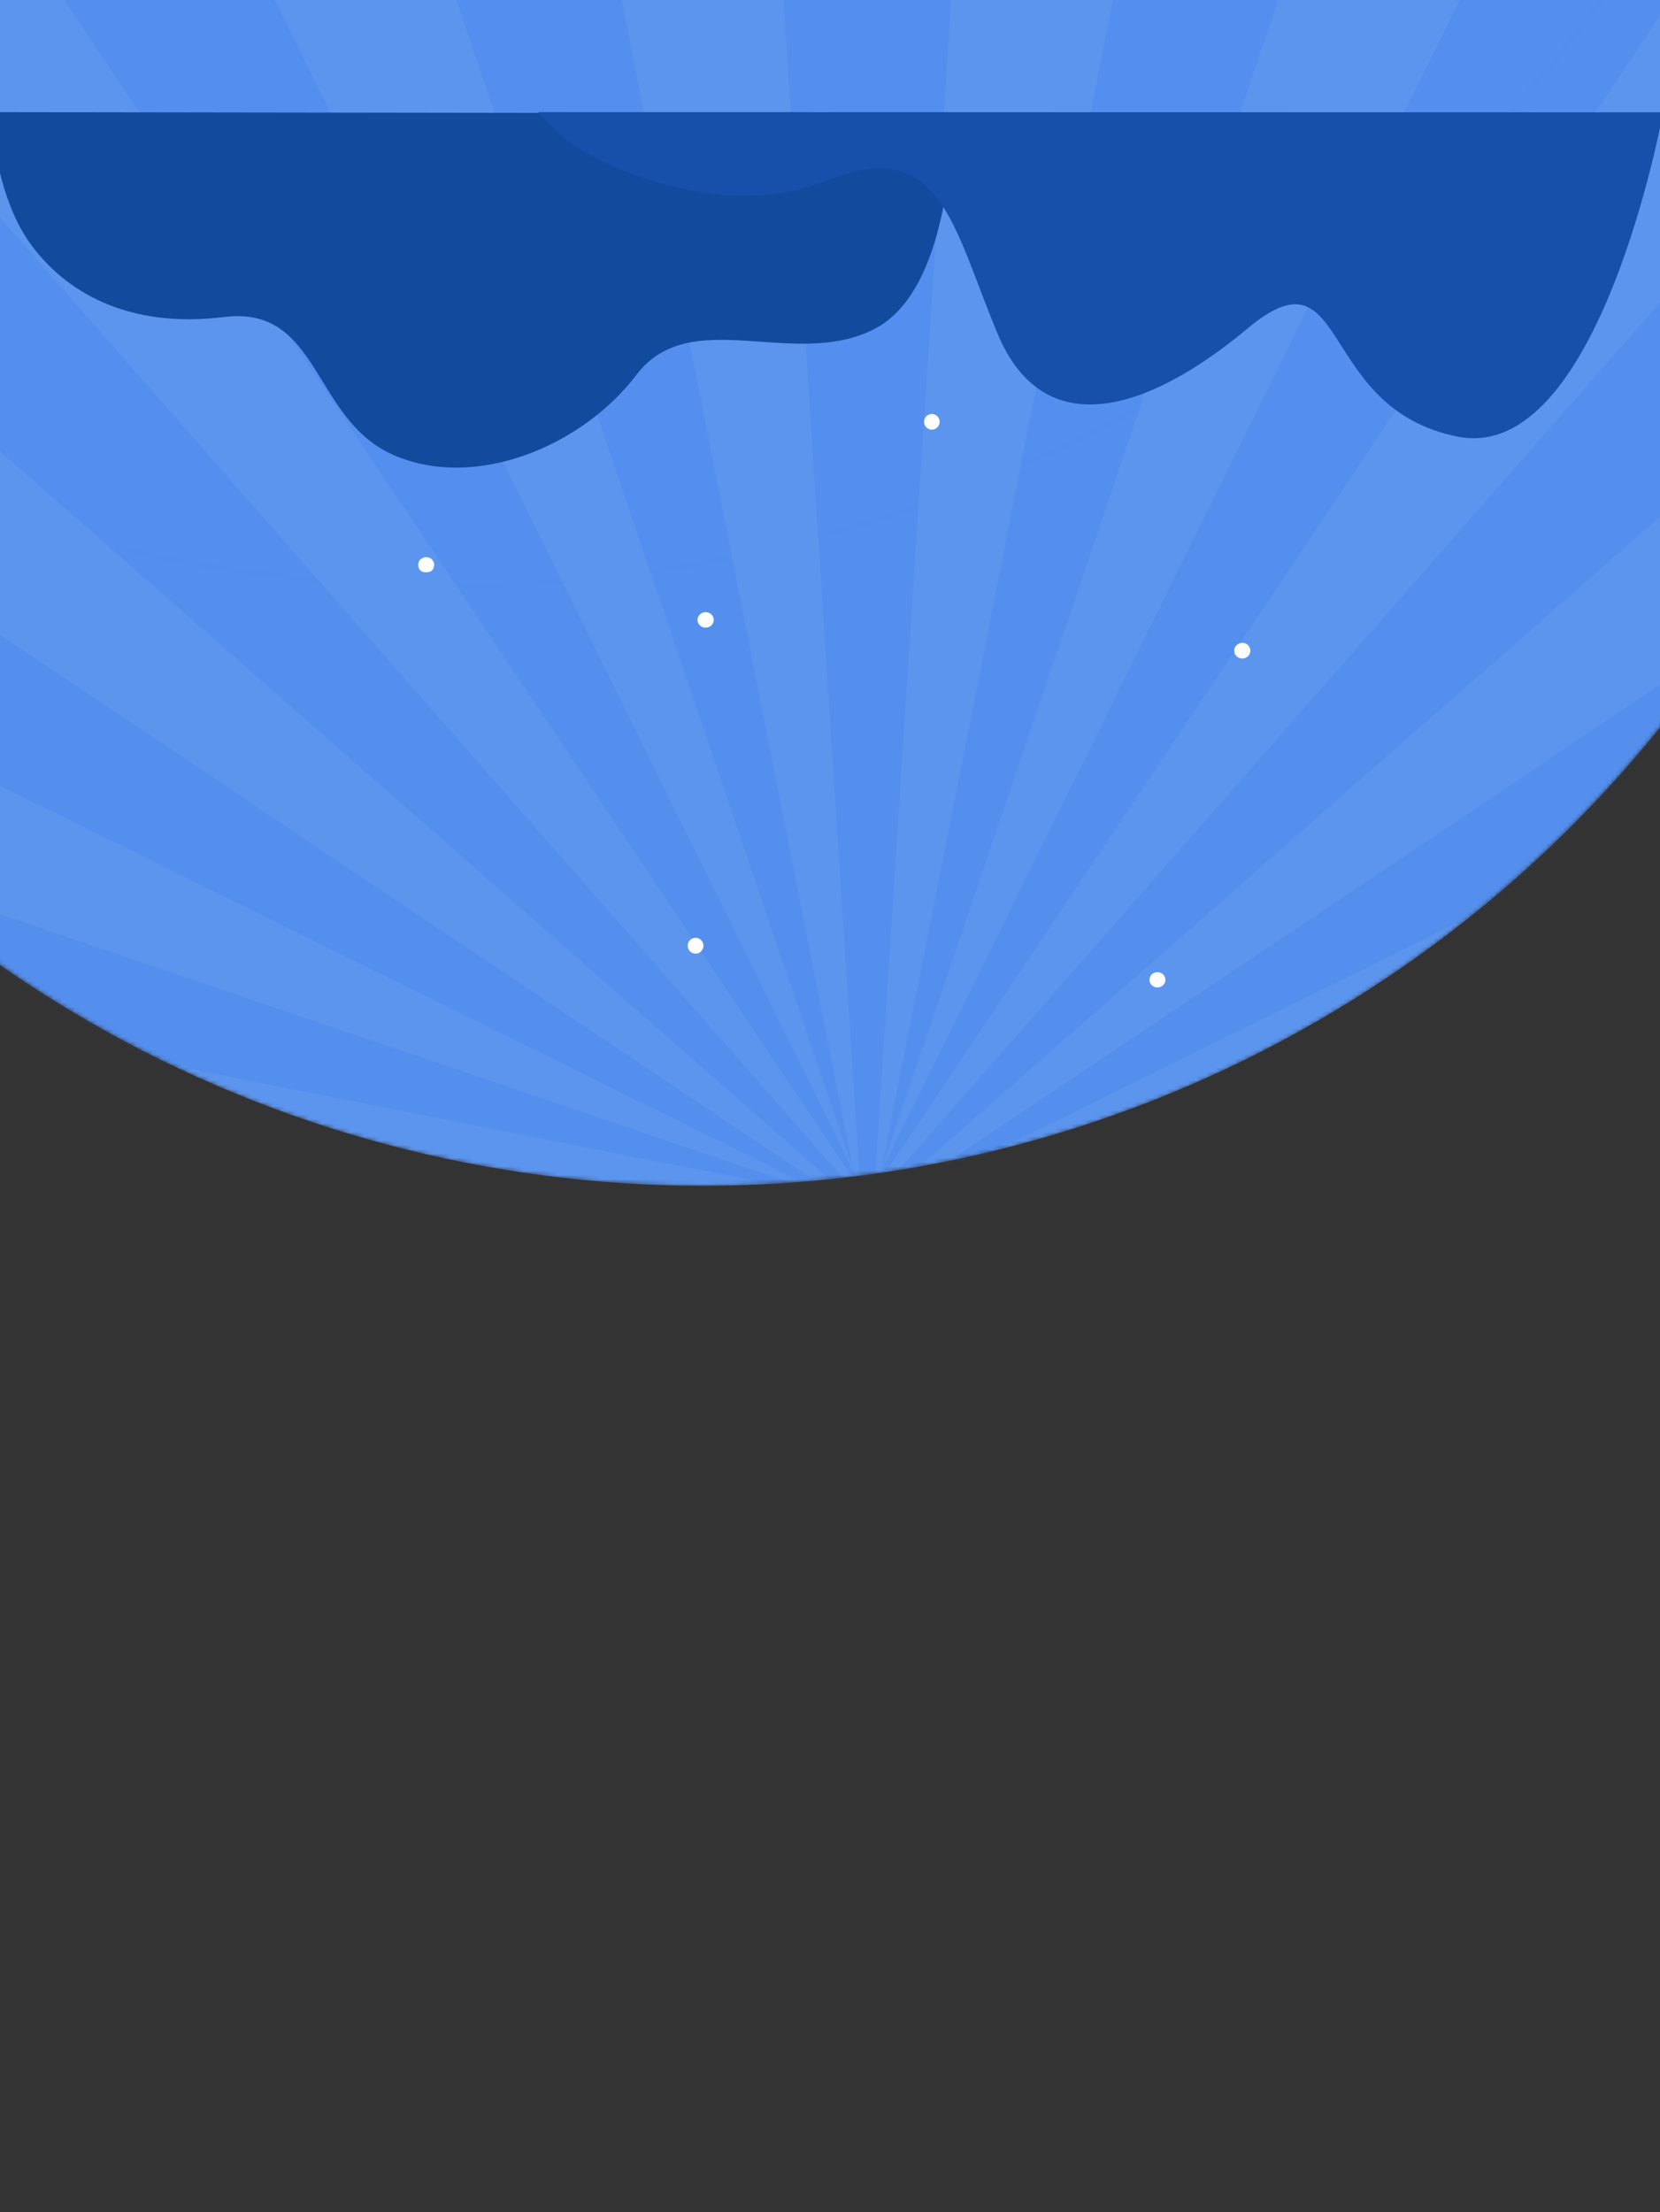
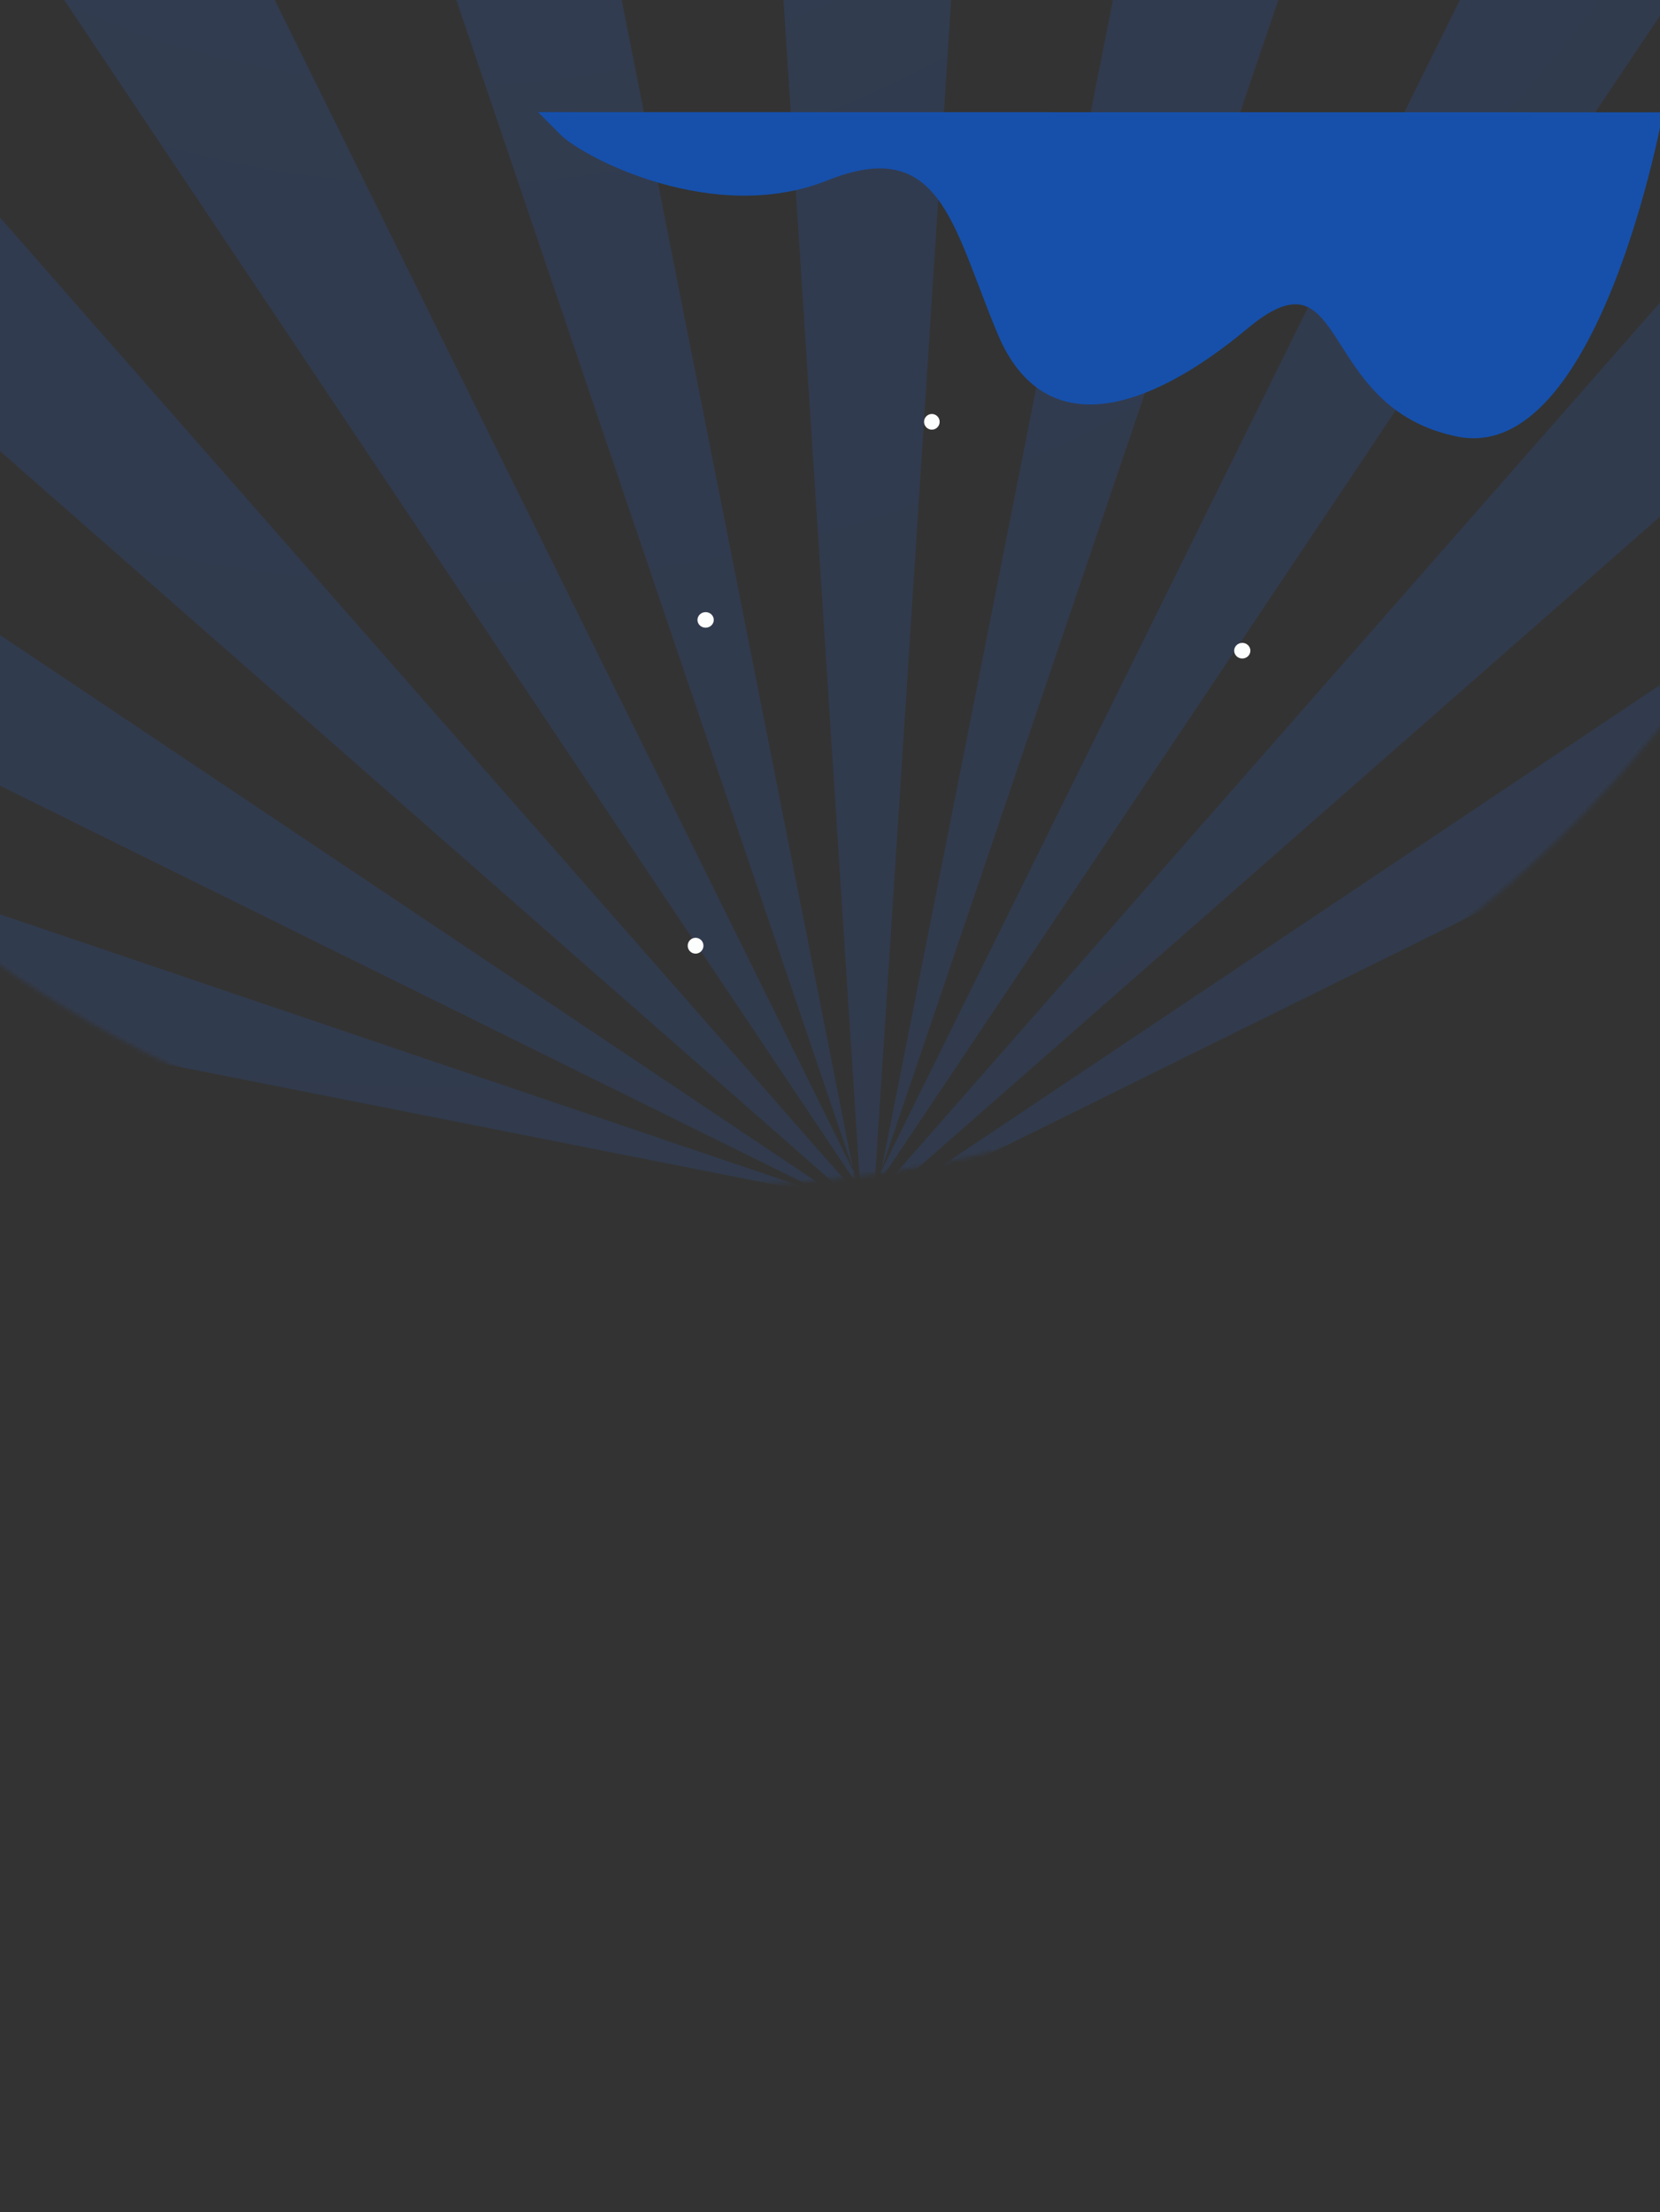
<svg xmlns="http://www.w3.org/2000/svg" width="385" height="513" viewBox="0 0 385 513" fill="none">
  <rect x="0" y="0" width="385" height="513" fill="#333333" stroke="none" />
  <g clip-path="url(#clip0_1632_6195)">
    <mask id="mask0_1632_6195" style="mask-type:alpha" maskUnits="userSpaceOnUse" x="-122" y="-295" width="570" height="570">
      <circle cx="163" cy="-10" r="285" fill="#124A9E" />
    </mask>
    <g mask="url(#mask0_1632_6195)">
-       <circle cx="163" cy="-10" r="285" fill="#5C95EE" />
      <path fill-rule="evenodd" clip-rule="evenodd" d="M1547.78 368.794L206.887 282.142L209.413 283.391L206.085 282.261L205.803 282.072L205.464 282.051L203.375 281.342C203.344 281.433 203.315 281.523 203.289 281.611L203.657 281.934L203.205 281.905C203.164 282.061 203.132 282.201 203.109 282.318L204.381 282.57L1215.76 1170.22C1176.9 1214.49 1135.2 1256.2 1090.93 1295.05L203.275 283.676L203.023 282.404C202.906 282.427 202.766 282.459 202.61 282.5L202.639 282.952L202.316 282.584C202.229 282.61 202.139 282.639 202.047 282.67L202.756 284.759L202.777 285.098L202.966 285.38L204.096 288.708L202.848 286.182L289.5 1627.07C260.295 1628.96 230.837 1629.92 201.156 1629.92C171.474 1629.92 142.017 1628.96 112.812 1627.07L199.464 286.182L198.215 288.709L199.345 285.38L199.534 285.098L199.556 284.759L200.265 282.67C200.173 282.639 200.083 282.61 199.995 282.584L199.672 282.952L199.702 282.5C199.546 282.459 199.405 282.427 199.288 282.404L199.037 283.676L-688.617 1295.05C-732.886 1256.2 -774.591 1214.49 -813.445 1170.22L197.93 282.57L199.203 282.318C199.179 282.201 199.147 282.061 199.106 281.905L198.654 281.934L199.022 281.611C198.996 281.523 198.967 281.433 198.936 281.342L196.847 282.051L196.508 282.072L196.227 282.261L192.898 283.391L195.425 282.142L-1145.47 368.794C-1147.35 339.59 -1148.31 310.132 -1148.31 280.451C-1148.31 250.769 -1147.35 221.312 -1145.47 192.107L195.424 278.759L192.898 277.51L196.227 278.64L196.508 278.829L196.847 278.85L198.936 279.559C198.967 279.468 198.996 279.378 199.022 279.29L198.654 278.967L199.106 278.996C199.147 278.84 199.179 278.7 199.203 278.583L197.93 278.332L-813.445 -609.322C-774.591 -653.591 -732.886 -695.296 -688.616 -734.151L199.037 277.225L199.288 278.497C199.405 278.474 199.546 278.442 199.702 278.401L199.672 277.949L199.995 278.317C200.083 278.291 200.173 278.262 200.265 278.231L199.556 276.142L199.534 275.803L199.345 275.521L198.215 272.192L199.464 274.719L112.812 -1066.17C142.016 -1068.06 171.474 -1069.02 201.156 -1069.02C230.837 -1069.02 260.295 -1068.06 289.499 -1066.17L202.848 274.719L204.096 272.193L202.966 275.521L202.777 275.803L202.756 276.142L202.047 278.231C202.139 278.262 202.229 278.291 202.316 278.317L202.639 277.949L202.61 278.401C202.766 278.442 202.906 278.474 203.023 278.497L203.275 277.225L1090.93 -734.15C1135.2 -695.296 1176.9 -653.591 1215.76 -609.321L204.381 278.332L203.109 278.583C203.132 278.7 203.164 278.84 203.205 278.996L203.657 278.967L203.289 279.29C203.315 279.378 203.344 279.468 203.375 279.559L205.464 278.85L205.803 278.829L206.085 278.64L209.414 277.51L206.887 278.759L1547.78 192.107C1549.66 221.311 1550.62 250.769 1550.62 280.451C1550.62 310.132 1549.66 339.59 1547.78 368.794ZM1524.94 17.086L210.644 277.093L1479.34 -153.48C1498.12 -98.15 1513.4 -41.207 1524.94 17.086ZM1411.73 -316.533L210.001 277.22L207.453 277.724L1323.33 -469.335C1355.98 -420.555 1385.54 -369.528 1411.73 -316.533ZM210.001 277.22L209.414 277.51L210.644 277.093L210.001 277.22ZM207.453 277.724L204.381 278.332L203.657 278.967L205.464 278.85L206.085 278.64L207.453 277.724ZM203.157 279.406L203.041 279.508C202.751 279.177 202.429 278.855 202.098 278.565L202.2 278.449C201.927 278.438 201.58 278.429 201.156 278.429C200.731 278.429 200.385 278.438 200.111 278.449L200.213 278.565C199.883 278.855 199.56 279.177 199.27 279.508L199.154 279.406C199.143 279.68 199.134 280.026 199.134 280.451C199.134 280.875 199.143 281.222 199.154 281.495L199.27 281.393C199.56 281.724 199.883 282.046 200.213 282.336L200.111 282.452C200.385 282.463 200.731 282.472 201.156 282.472C201.58 282.472 201.927 282.463 202.2 282.452L202.098 282.336C202.429 282.046 202.751 281.724 203.041 281.393L203.157 281.495C203.168 281.222 203.177 280.875 203.177 280.451C203.177 280.073 203.17 279.757 203.161 279.499C203.16 279.467 203.158 279.436 203.157 279.406ZM950.941 -841.719L203.882 274.153L204.387 271.605L798.14 -930.121C851.134 -903.938 902.161 -874.377 950.941 -841.719ZM635.086 -997.734L204.514 270.962L464.52 -1043.33C522.813 -1031.8 579.756 -1016.51 635.086 -997.734ZM204.514 270.962L204.096 272.193L204.387 271.605L204.514 270.962ZM203.882 274.153L202.966 275.521L202.756 276.142L202.639 277.949L203.275 277.225L203.882 274.153ZM-62.209 -1043.33L197.798 270.962L-232.775 -997.734C-177.445 -1016.51 -120.502 -1031.8 -62.209 -1043.33ZM-395.828 -930.121L197.925 271.605L198.429 274.153L-548.63 -841.72C-499.85 -874.377 -448.822 -903.938 -395.828 -930.121ZM197.925 271.605L198.215 272.192L197.798 270.962L197.925 271.605ZM198.429 274.153L199.037 277.225L199.672 277.949L199.556 276.142L199.345 275.521L198.429 274.153ZM-921.014 -469.335L194.858 277.724L192.31 277.22L-1009.42 -316.533C-983.233 -369.528 -953.672 -420.555 -921.014 -469.335ZM-1077.03 -153.48L191.667 277.093L-1122.63 17.086C-1111.09 -41.207 -1095.81 -98.15 -1077.03 -153.48ZM191.667 277.093L192.898 277.51L192.31 277.22L191.667 277.093ZM194.858 277.724L196.227 278.64L196.847 278.85L198.654 278.967L197.93 278.332L194.858 277.724ZM-1122.63 543.815L191.667 283.809L-1077.03 714.381C-1095.81 659.051 -1111.09 602.108 -1122.63 543.815ZM-1009.42 877.434L192.31 283.682L194.858 283.177L-921.015 1030.24C-953.672 981.456 -983.233 930.429 -1009.42 877.434ZM192.31 283.682L192.898 283.391L191.667 283.809L192.31 283.682ZM194.858 283.177L197.93 282.57L198.654 281.934L196.847 282.051L196.227 282.261L194.858 283.177ZM-548.63 1402.62L198.429 286.748L197.925 289.296L-395.828 1491.02C-448.823 1464.84 -499.85 1435.28 -548.63 1402.62ZM-232.775 1558.64L197.798 289.939L-62.209 1604.23C-120.502 1592.7 -177.445 1577.41 -232.775 1558.64ZM197.798 289.939L198.215 288.709L197.925 289.296L197.798 289.939ZM198.429 286.748L199.345 285.38L199.556 284.759L199.672 282.952L199.037 283.676L198.429 286.748ZM464.52 1604.23L204.514 289.939L635.087 1558.64C579.756 1577.41 522.813 1592.7 464.52 1604.23ZM798.14 1491.02L204.387 289.296L203.882 286.748L950.941 1402.62C902.161 1435.28 851.134 1464.84 798.14 1491.02ZM204.387 289.296L204.096 288.708L204.514 289.939L204.387 289.296ZM203.882 286.748L203.275 283.676L202.639 282.952L202.756 284.759L202.966 285.38L203.882 286.748ZM1323.33 1030.24L207.453 283.177L210.001 283.682L1411.73 877.434C1385.54 930.429 1355.98 981.456 1323.33 1030.24ZM1479.34 714.381L210.645 283.809L1524.94 543.815C1513.4 602.108 1498.12 659.051 1479.34 714.381ZM210.645 283.809L209.413 283.391L210.001 283.682L210.645 283.809ZM207.453 283.177L206.085 282.261L205.464 282.051L203.657 281.934L204.381 282.57L207.453 283.177Z" fill="url(#paint0_radial_1632_6195)" fill-opacity="0.16" />
    </g>
-     <path d="M100.69 130.645C100.761 132.116 100.064 132.809 98.599 132.723C97.927 132.683 97.436 132.364 97.125 131.766C96.84 130.747 97.043 130.012 97.734 129.562C98.251 129.225 98.799 129.132 99.38 129.284C100.016 129.447 100.452 129.901 100.69 130.645Z" fill="#FCFDFD" />
    <path d="M217.93 97.822C217.93 98.305 217.739 98.768 217.4 99.109C217.06 99.451 216.6 99.643 216.12 99.643C215.64 99.643 215.18 99.451 214.841 99.109C214.502 98.768 214.311 98.305 214.311 97.822C214.311 97.338 214.502 96.875 214.841 96.534C215.18 96.192 215.64 96 216.12 96C216.6 96 217.06 96.192 217.4 96.534C217.739 96.875 217.93 97.338 217.93 97.822Z" fill="#FCFDFD" />
    <path d="M165.544 143.726C165.553 144.205 165.362 144.667 165.014 145.012C164.666 145.357 164.188 145.556 163.686 145.566C163.438 145.571 163.191 145.529 162.959 145.443C162.728 145.357 162.517 145.228 162.338 145.064C162.159 144.9 162.016 144.704 161.917 144.487C161.818 144.27 161.764 144.036 161.76 143.799C161.75 143.321 161.941 142.859 162.289 142.514C162.638 142.169 163.115 141.969 163.617 141.96C163.866 141.955 164.113 141.997 164.344 142.083C164.575 142.169 164.786 142.298 164.965 142.462C165.144 142.626 165.287 142.822 165.387 143.039C165.486 143.256 165.539 143.49 165.544 143.726Z" fill="#FCFDFD" />
    <path d="M290 150.89C290.002 151.37 289.807 151.832 289.456 152.174C289.105 152.516 288.628 152.709 288.129 152.712C287.63 152.715 287.151 152.526 286.796 152.188C286.442 151.85 286.241 151.39 286.239 150.909C286.236 150.429 286.432 149.967 286.783 149.625C287.134 149.283 287.611 149.09 288.11 149.087C288.609 149.084 289.088 149.273 289.443 149.611C289.797 149.949 289.997 150.409 290 150.89Z" fill="#FCFDFD" />
    <path d="M163.15 219.315C163.15 219.803 162.957 220.271 162.614 220.616C162.272 220.961 161.807 221.155 161.323 221.155C160.838 221.155 160.373 220.961 160.031 220.616C159.688 220.271 159.495 219.803 159.495 219.315C159.495 219.074 159.543 218.834 159.635 218.611C159.726 218.388 159.861 218.185 160.031 218.014C160.2 217.844 160.402 217.708 160.623 217.616C160.845 217.523 161.083 217.476 161.323 217.476C161.562 217.476 161.8 217.523 162.022 217.616C162.243 217.708 162.445 217.844 162.614 218.014C162.784 218.185 162.919 218.388 163.011 218.611C163.102 218.834 163.15 219.074 163.15 219.315Z" fill="#FCFDFD" />
-     <path d="M270.297 227.191C270.305 227.662 270.117 228.117 269.775 228.456C269.433 228.796 268.964 228.991 268.471 229C267.979 229.008 267.503 228.829 267.149 228.502C266.795 228.175 266.592 227.727 266.584 227.256C266.576 226.785 266.763 226.33 267.106 225.99C267.448 225.651 267.917 225.456 268.41 225.447C268.902 225.438 269.377 225.617 269.731 225.944C270.085 226.271 270.289 226.72 270.297 227.191Z" fill="#FCFDFD" />
-     <path d="M220.838 26.327C220.838 26.327 221.522 66.628 202.86 76.257C184.219 85.909 160.142 70.41 147.6 86.93C135.058 103.451 110.296 113.798 91.313 105.537C72.329 97.277 74.362 70.758 51.976 73.519C29.59 76.279 15.015 67.671 6.882 56.303C-1.251 44.934 -2.278 26.001 -2.278 26.001L220.838 26.327Z" fill="#124A9E" />
    <path d="M385.722 26.047C385.722 26.047 370.895 107.847 338.027 101.255C305.11 94.663 313.027 56.409 289.323 76.186C265.619 95.962 241.963 102.602 231.407 77.485C220.898 52.416 218.259 31.292 191.916 41.83C165.573 52.368 135.343 36.537 130.065 31.292C124.787 25.999 124.787 25.999 124.787 25.999L385.722 26.047Z" fill="#1650AB" />
  </g>
  <defs>
    <radialGradient id="paint0_radial_1632_6195" cx="0" cy="0" r="1" gradientUnits="userSpaceOnUse" gradientTransform="translate(105.377 -189.877) rotate(79.292) scale(465.191)">
      <stop stop-color="#276DF0" />
      <stop offset="1" stop-color="#266AE9" stop-opacity="0.92" />
    </radialGradient>
    <clipPath id="clip0_1632_6195">
      <rect width="385" height="513" fill="white" />
    </clipPath>
  </defs>
</svg>